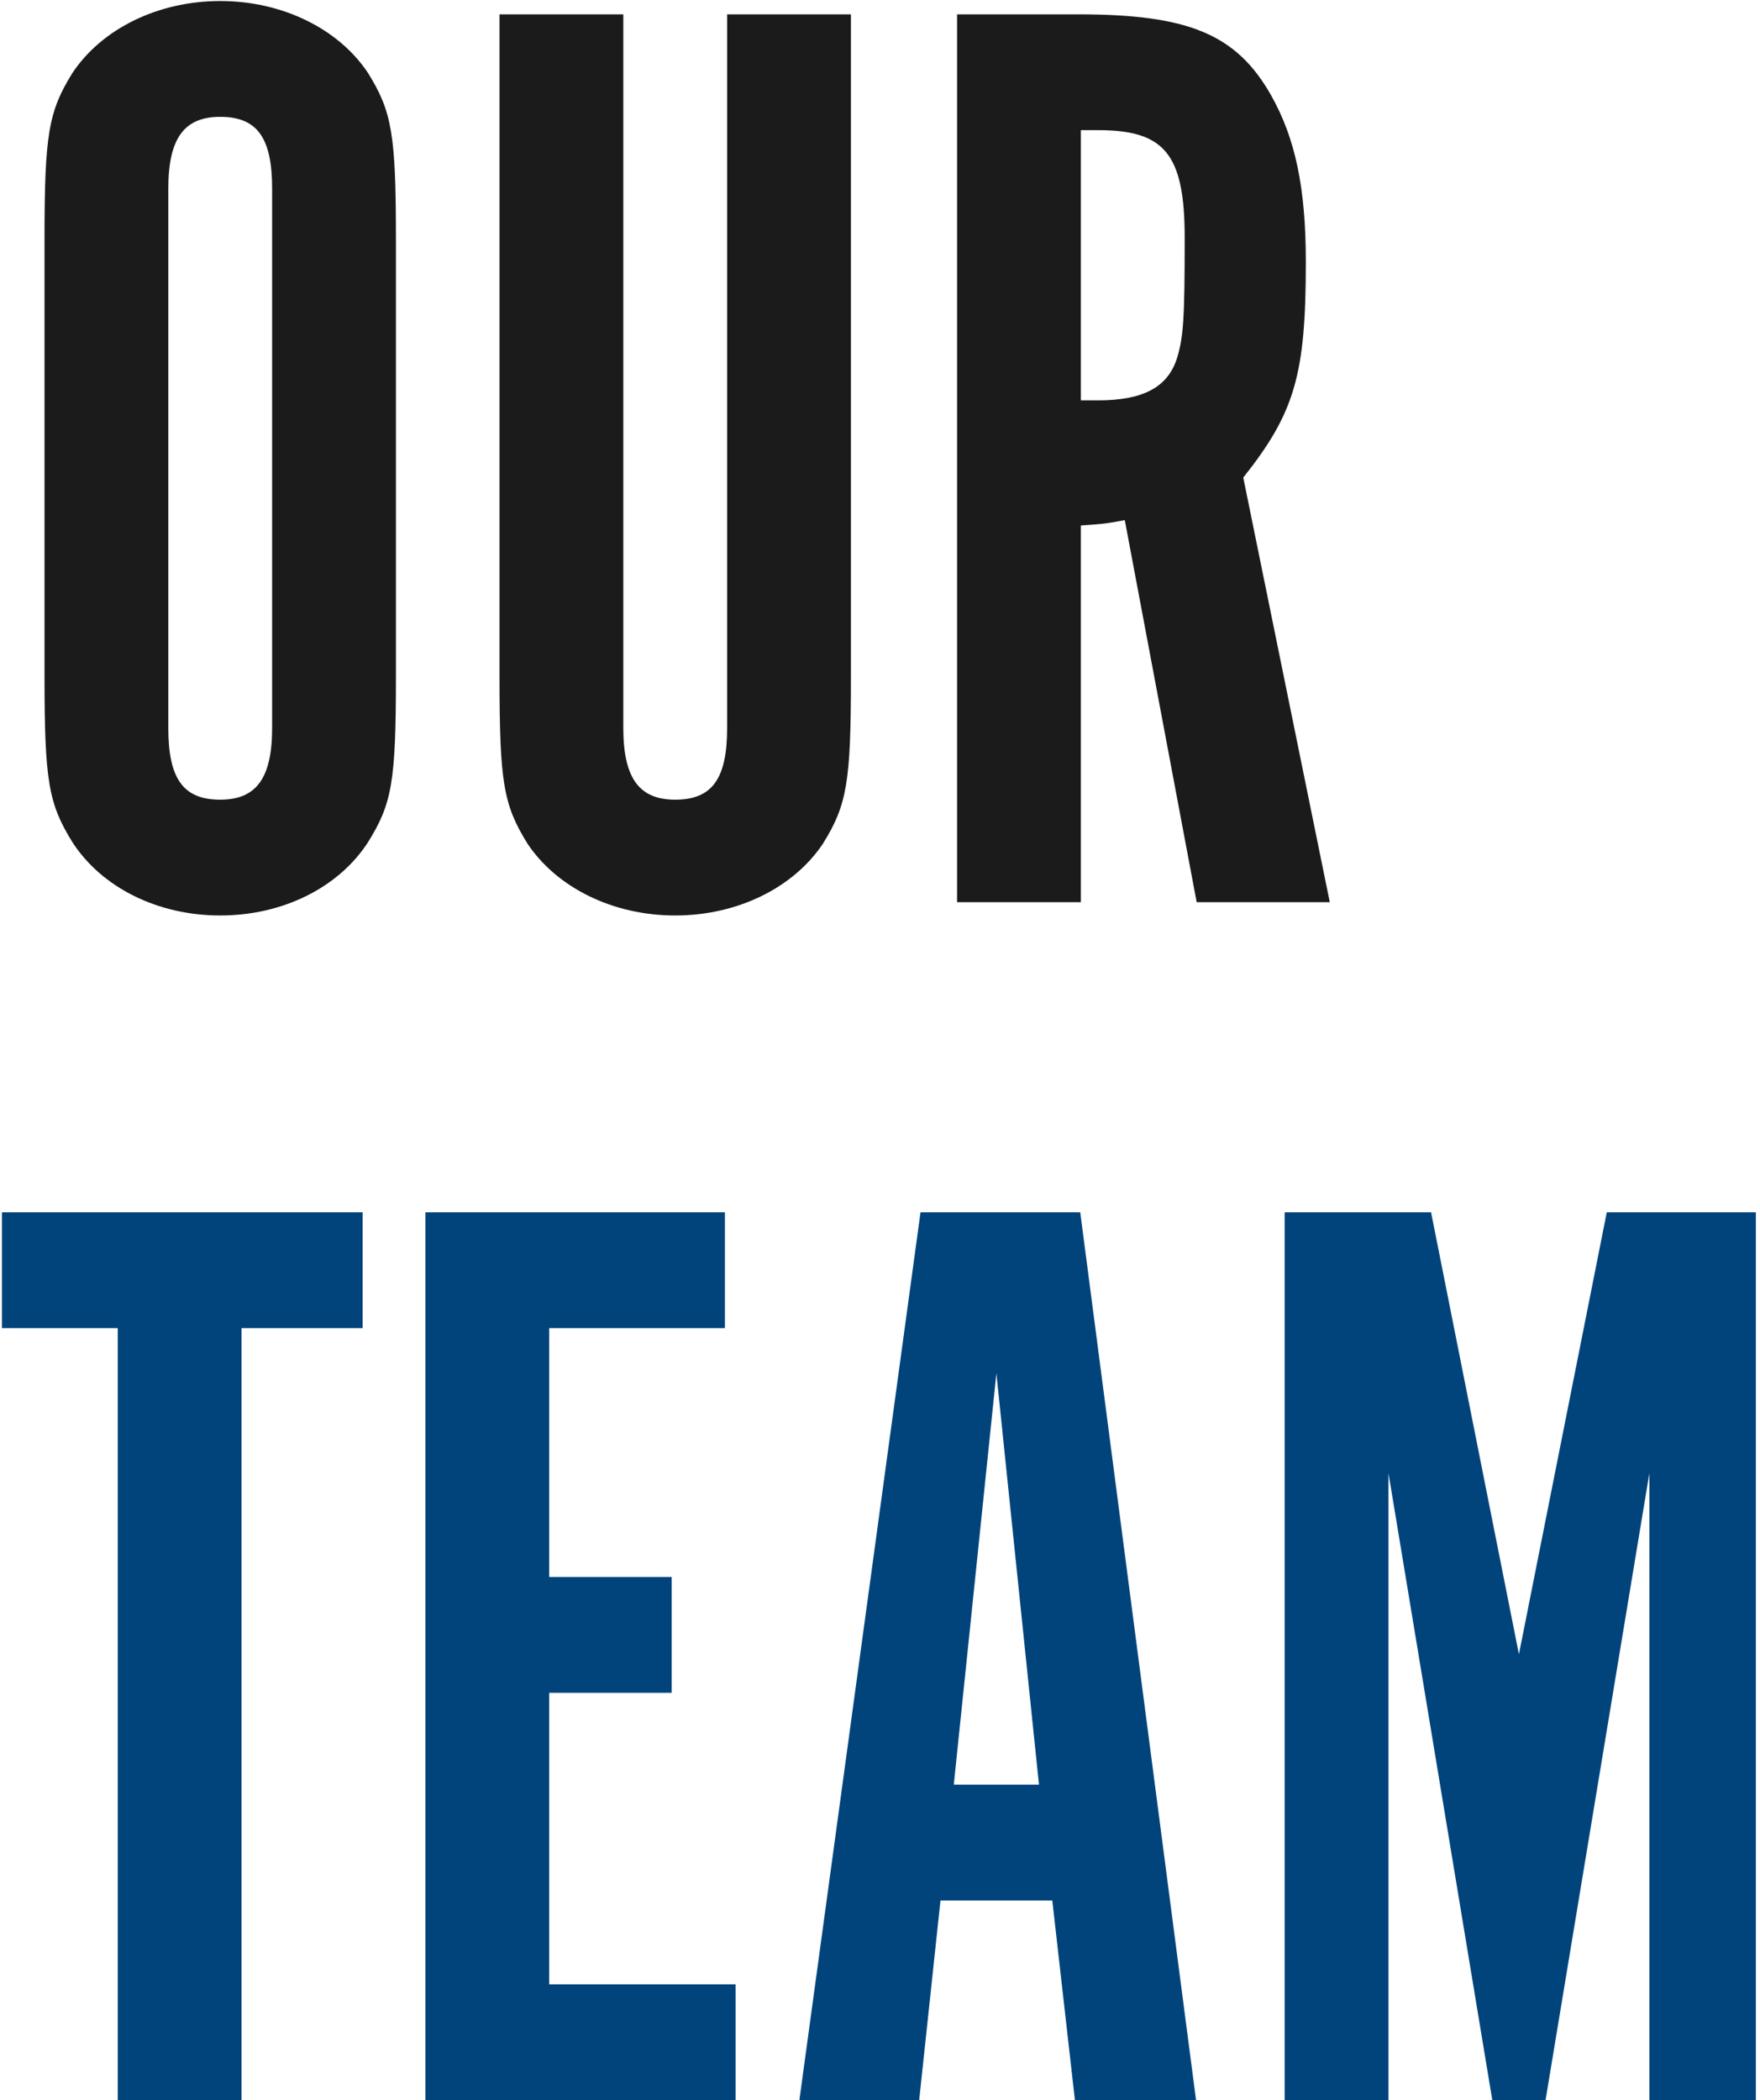
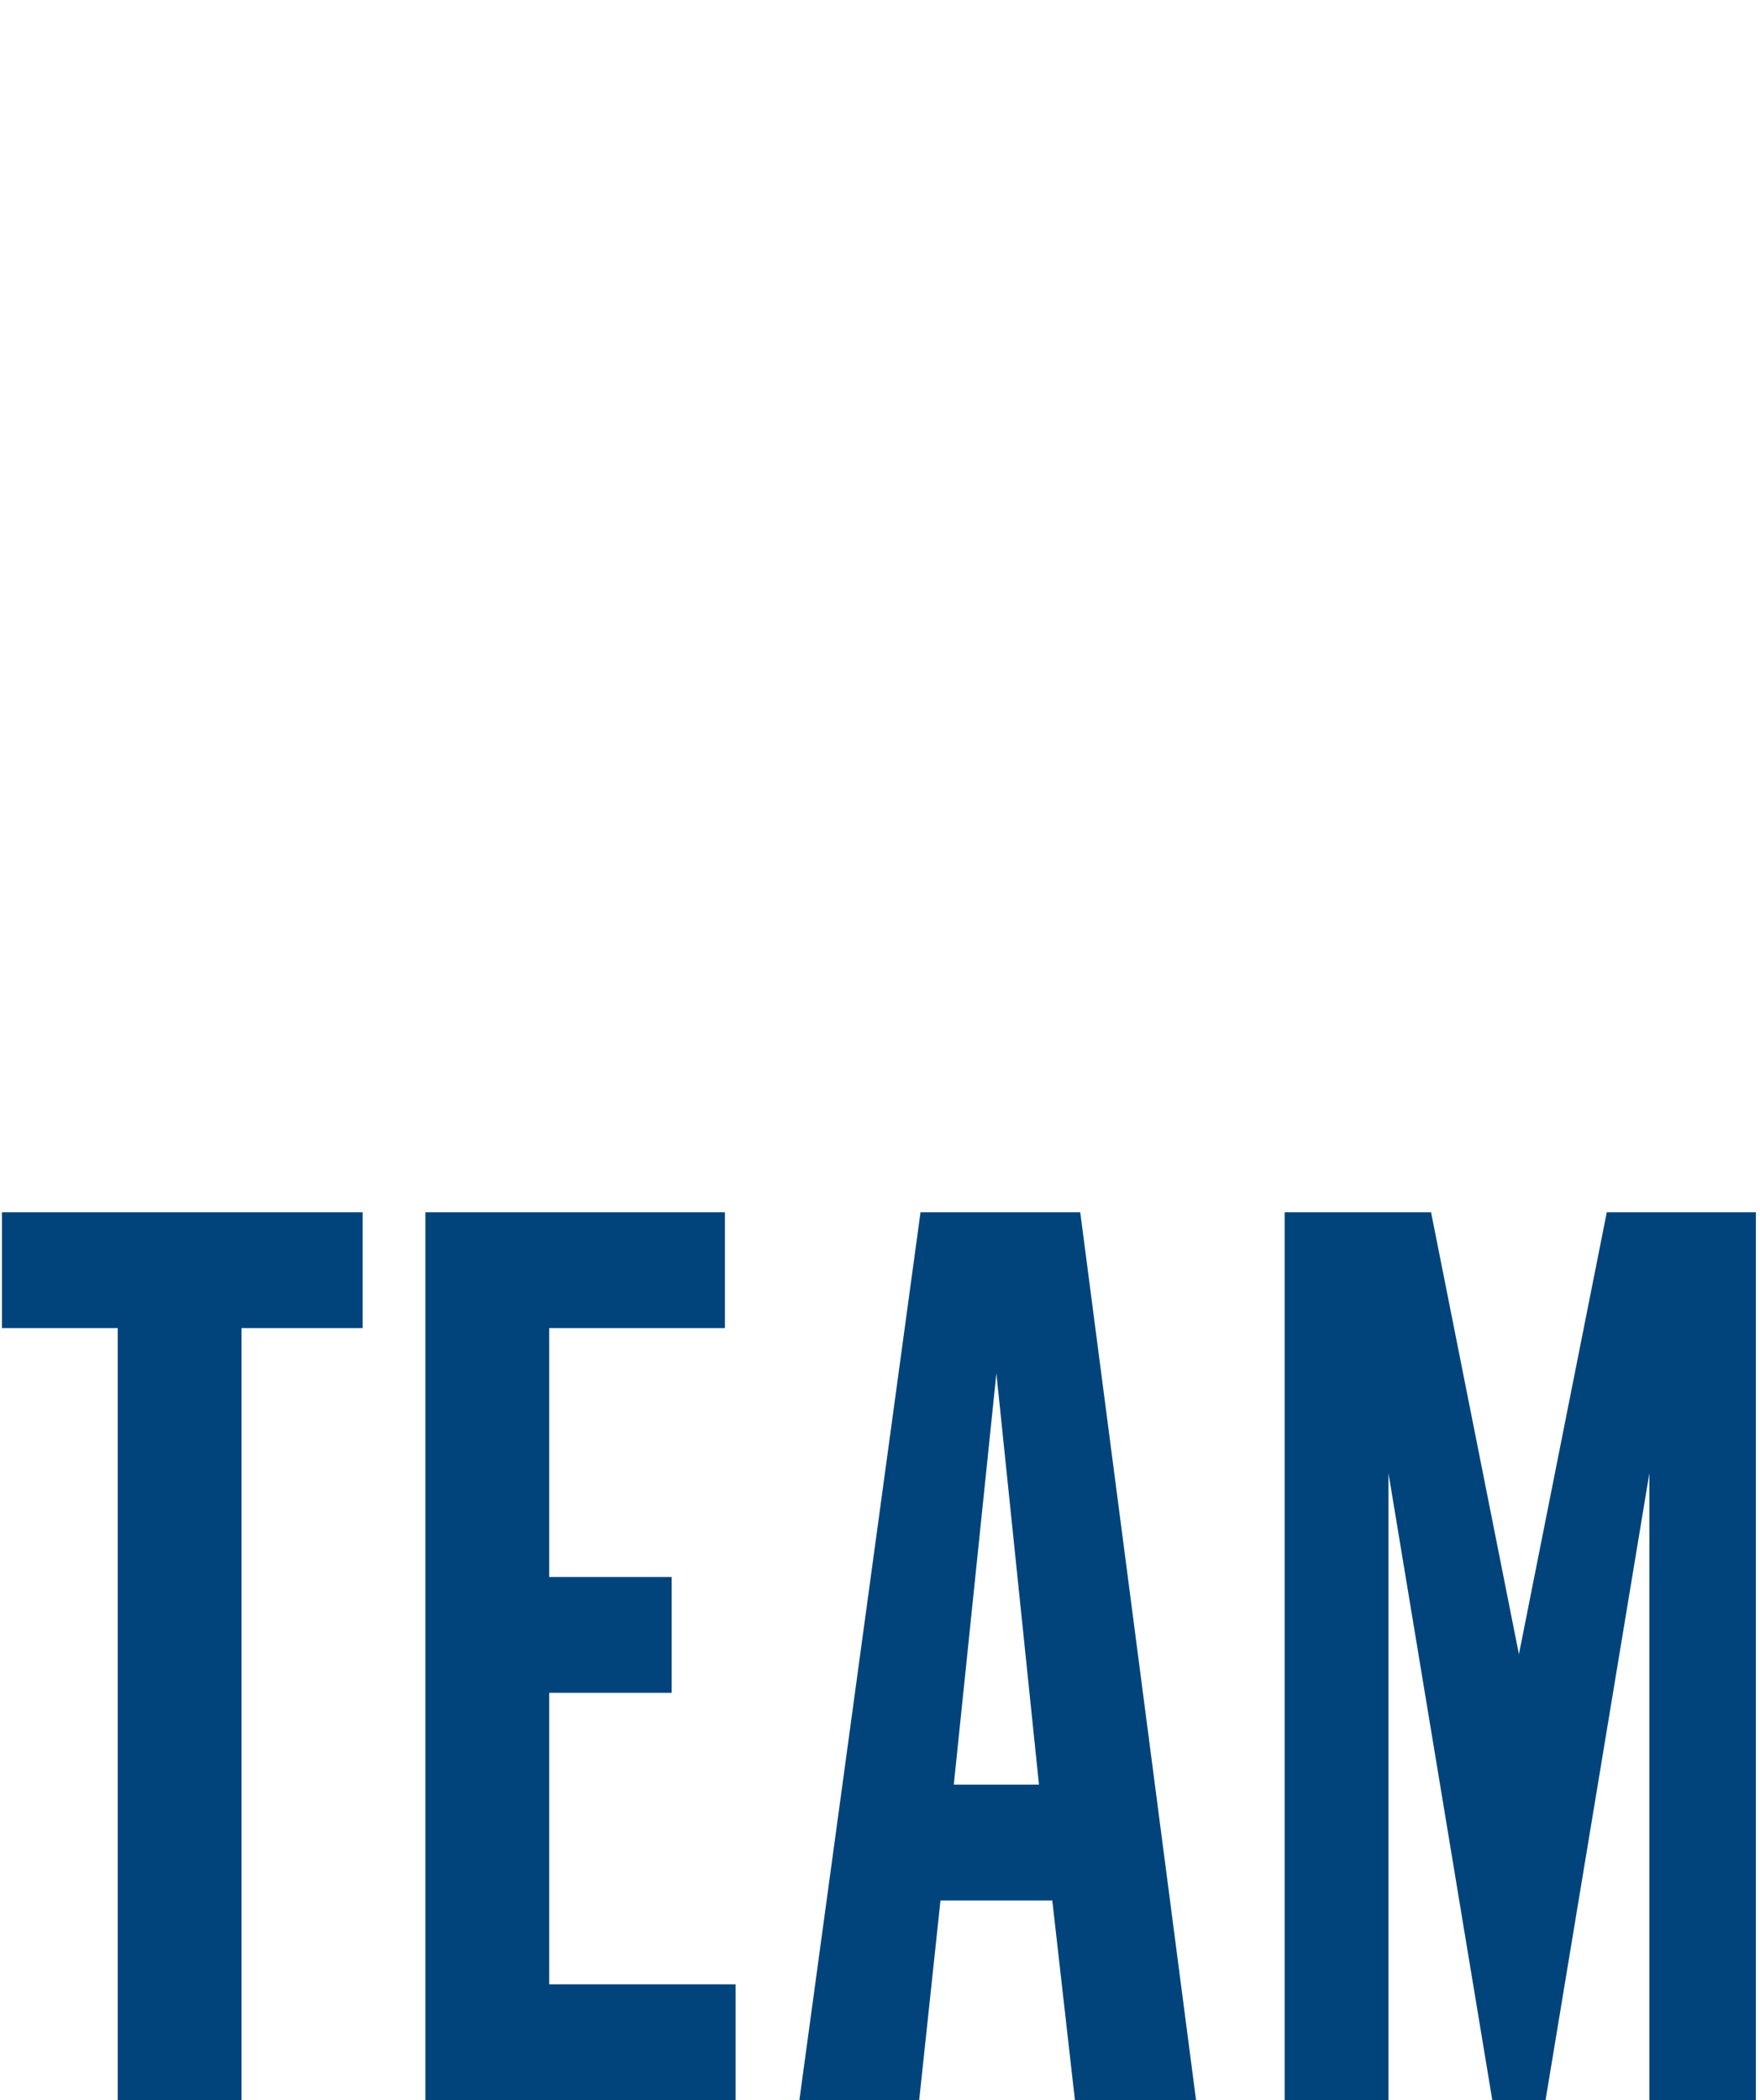
<svg xmlns="http://www.w3.org/2000/svg" width="238" height="284" viewBox="0 0 238 284" fill="none">
-   <path d="M53.54 32.36V91.4C53.54 105.8 53 108.68 49.76 113.9C45.8 120.02 38.24 123.8 29.78 123.8C21.32 123.8 13.76 120.02 9.8 113.9C6.56 108.68 6.02 105.62 6.02 91.4V32.36C6.02 18.14 6.56 15.08 9.8 9.86C13.76 3.92 21.32 0.14 29.78 0.14C38.24 0.14 45.8 3.92 49.76 9.86C53 15.08 53.54 18.14 53.54 32.36ZM36.8 98.42V25.52C36.8 18.68 34.82 15.8 29.78 15.8C24.92 15.8 22.76 18.68 22.76 25.52V98.42C22.76 105.26 24.74 108.14 29.78 108.14C34.64 108.14 36.8 105.26 36.8 98.42ZM84.288 1.94V98.42C84.288 105.26 86.448 108.14 91.308 108.14C96.348 108.14 98.328 105.26 98.328 98.42V1.94H115.068V91.58C115.068 105.8 114.528 108.86 111.288 114.08C107.328 120.02 99.768 123.8 91.308 123.8C82.848 123.8 75.288 120.02 71.328 114.08C68.088 108.86 67.548 105.8 67.548 91.58V1.94H84.288ZM129.423 1.94H145.803C160.743 1.94 167.223 4.64 171.903 12.92C175.143 18.68 176.583 25.34 176.583 35.42C176.583 50.54 175.143 55.76 168.123 64.58L179.823 122H161.823L152.103 70.34C149.223 70.88 148.683 70.88 146.163 71.06V122H129.423V1.94ZM146.163 54.14H148.503C154.623 54.14 157.863 52.34 159.123 48.56C160.023 45.68 160.203 43.34 160.203 32.18C160.203 20.84 157.503 17.6 148.503 17.6H146.163V54.14Z" fill="#1B1B1B" />
  <path d="M15.92 284V179.6H0.26V163.94H49.04V179.6H32.66V284H15.92ZM57.528 163.94H98.028V179.6H74.268V213.26H90.828V228.92H74.268V268.34H99.468V284H57.528V163.94ZM127.178 257L124.298 284H108.098L124.478 163.94H146.078L161.738 284H145.358L142.298 257H127.178ZM140.498 241.34L134.738 185.72L128.978 241.34H140.498ZM205.4 223.7L217.28 163.94H237.44V284H223.04V199.22L209 284H201.8L187.76 199.22V284H173.72V163.94H193.52L205.4 223.7Z" fill="#00447B" />
</svg>